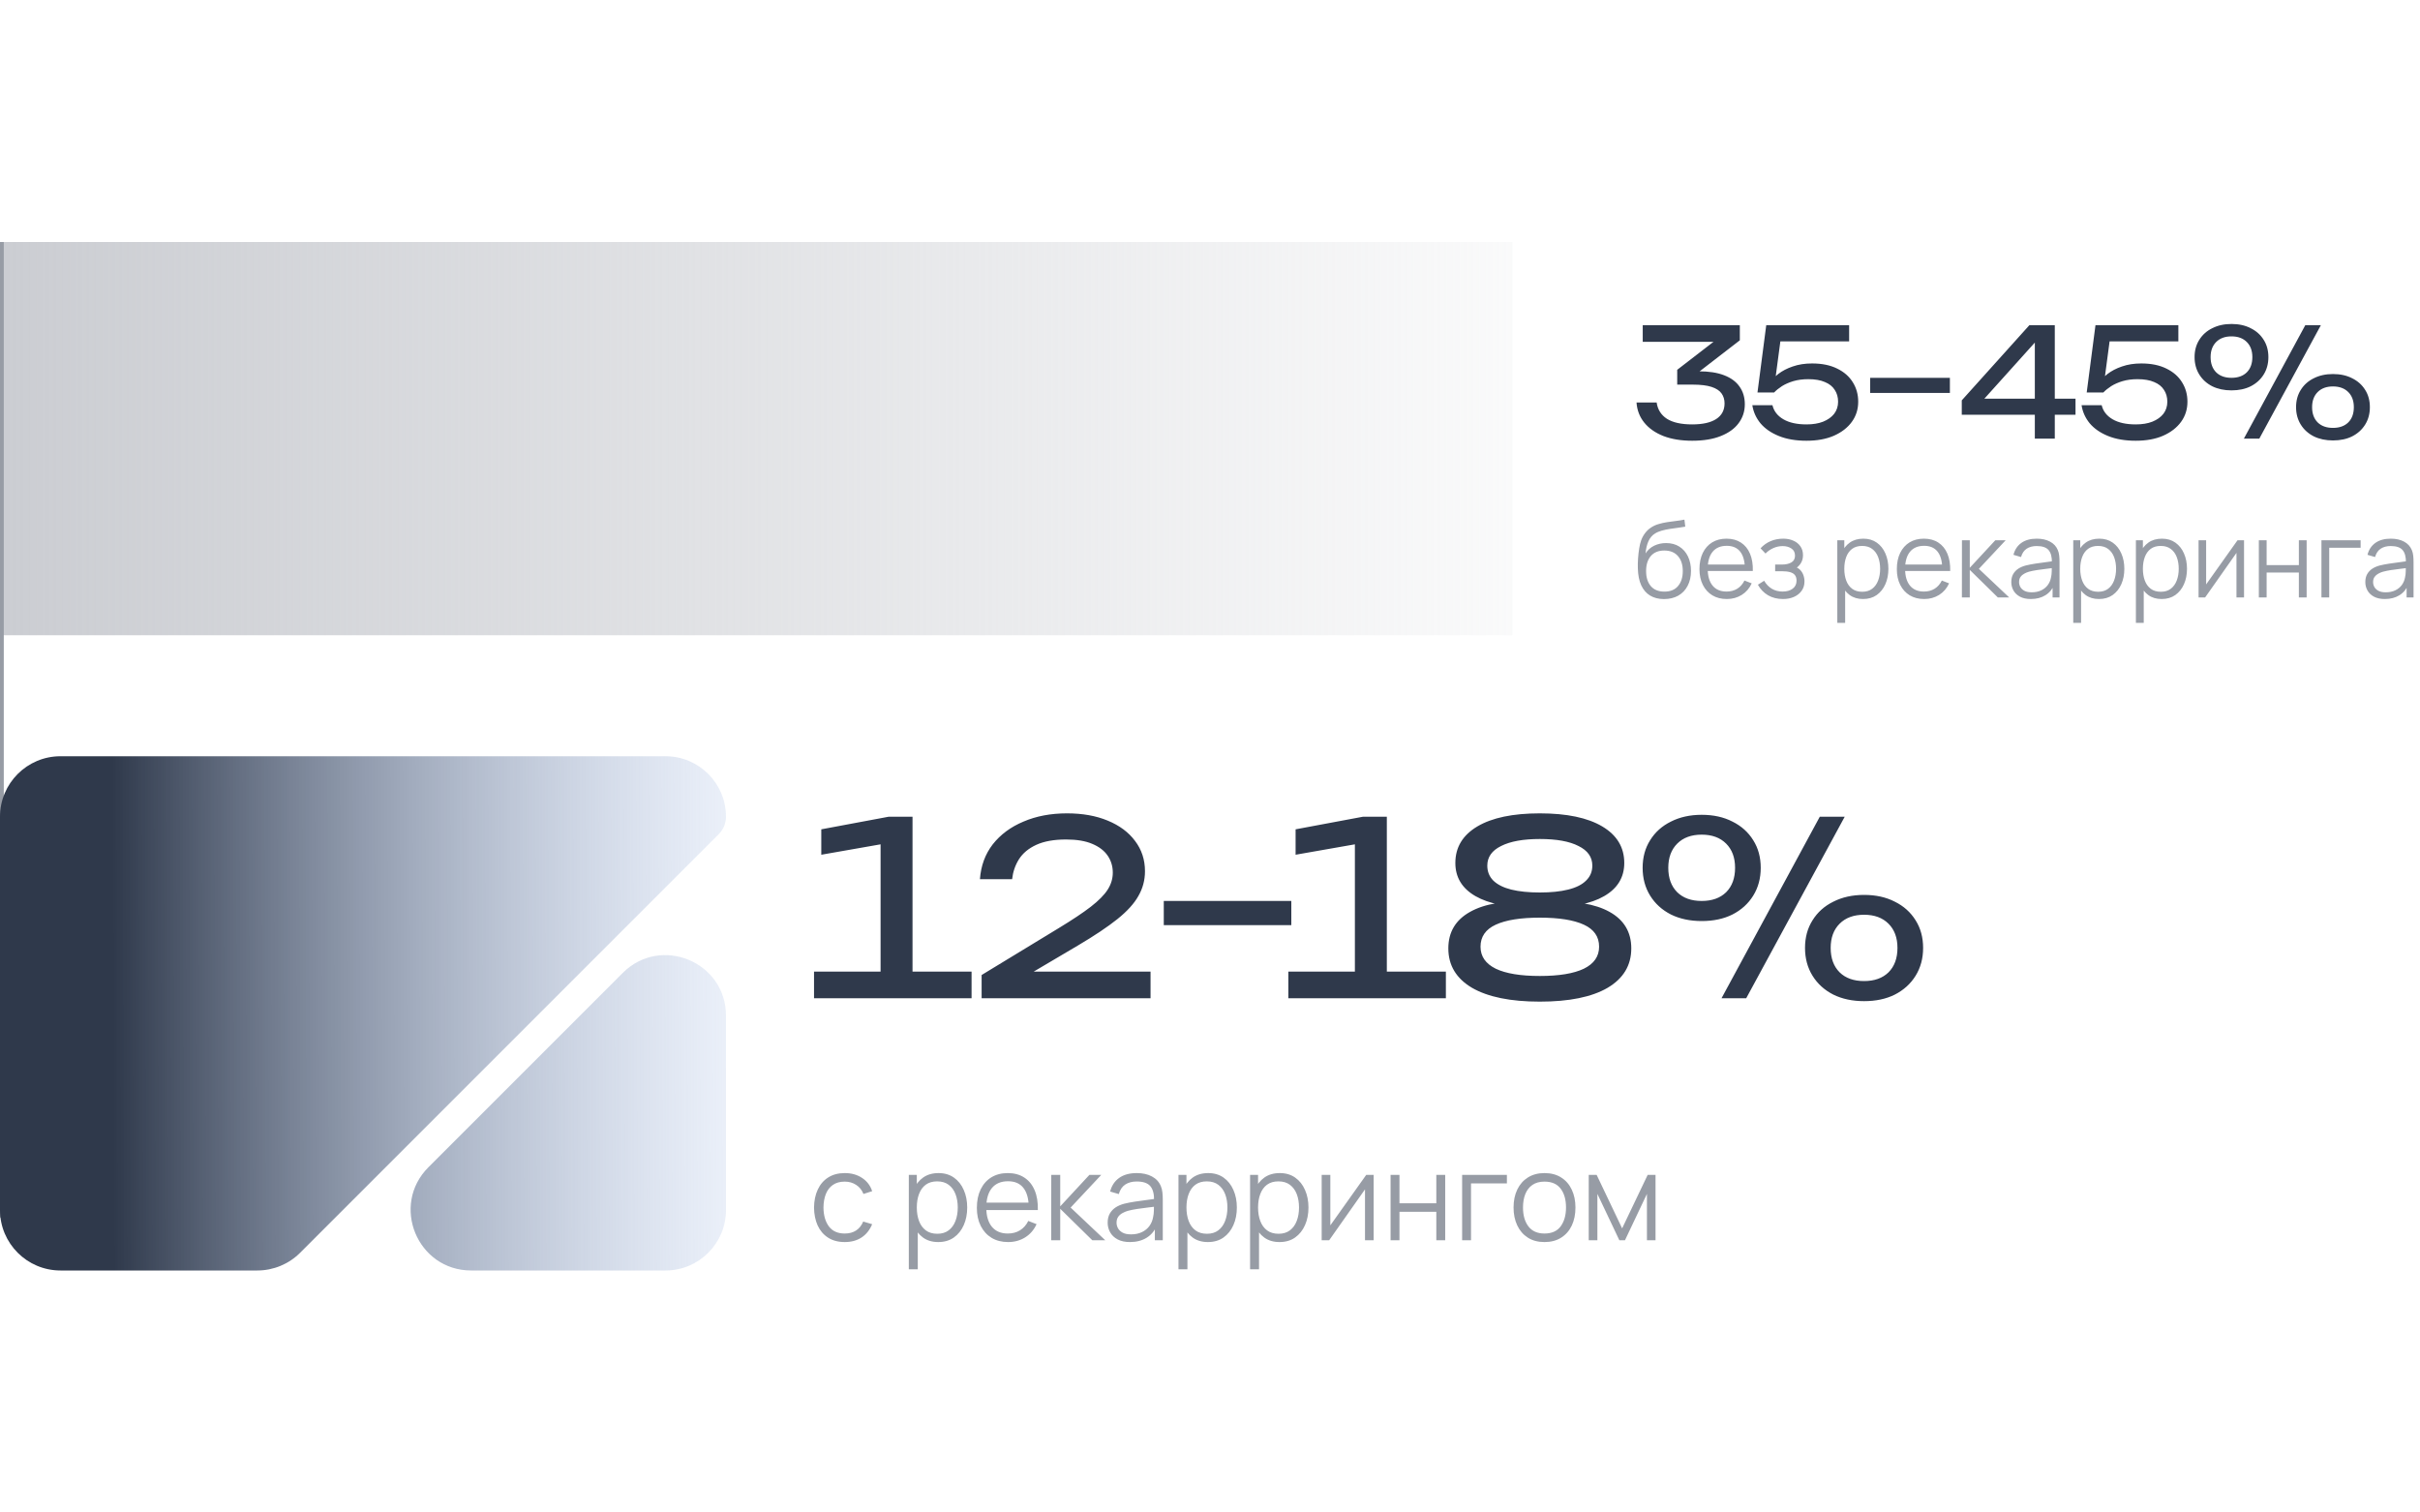
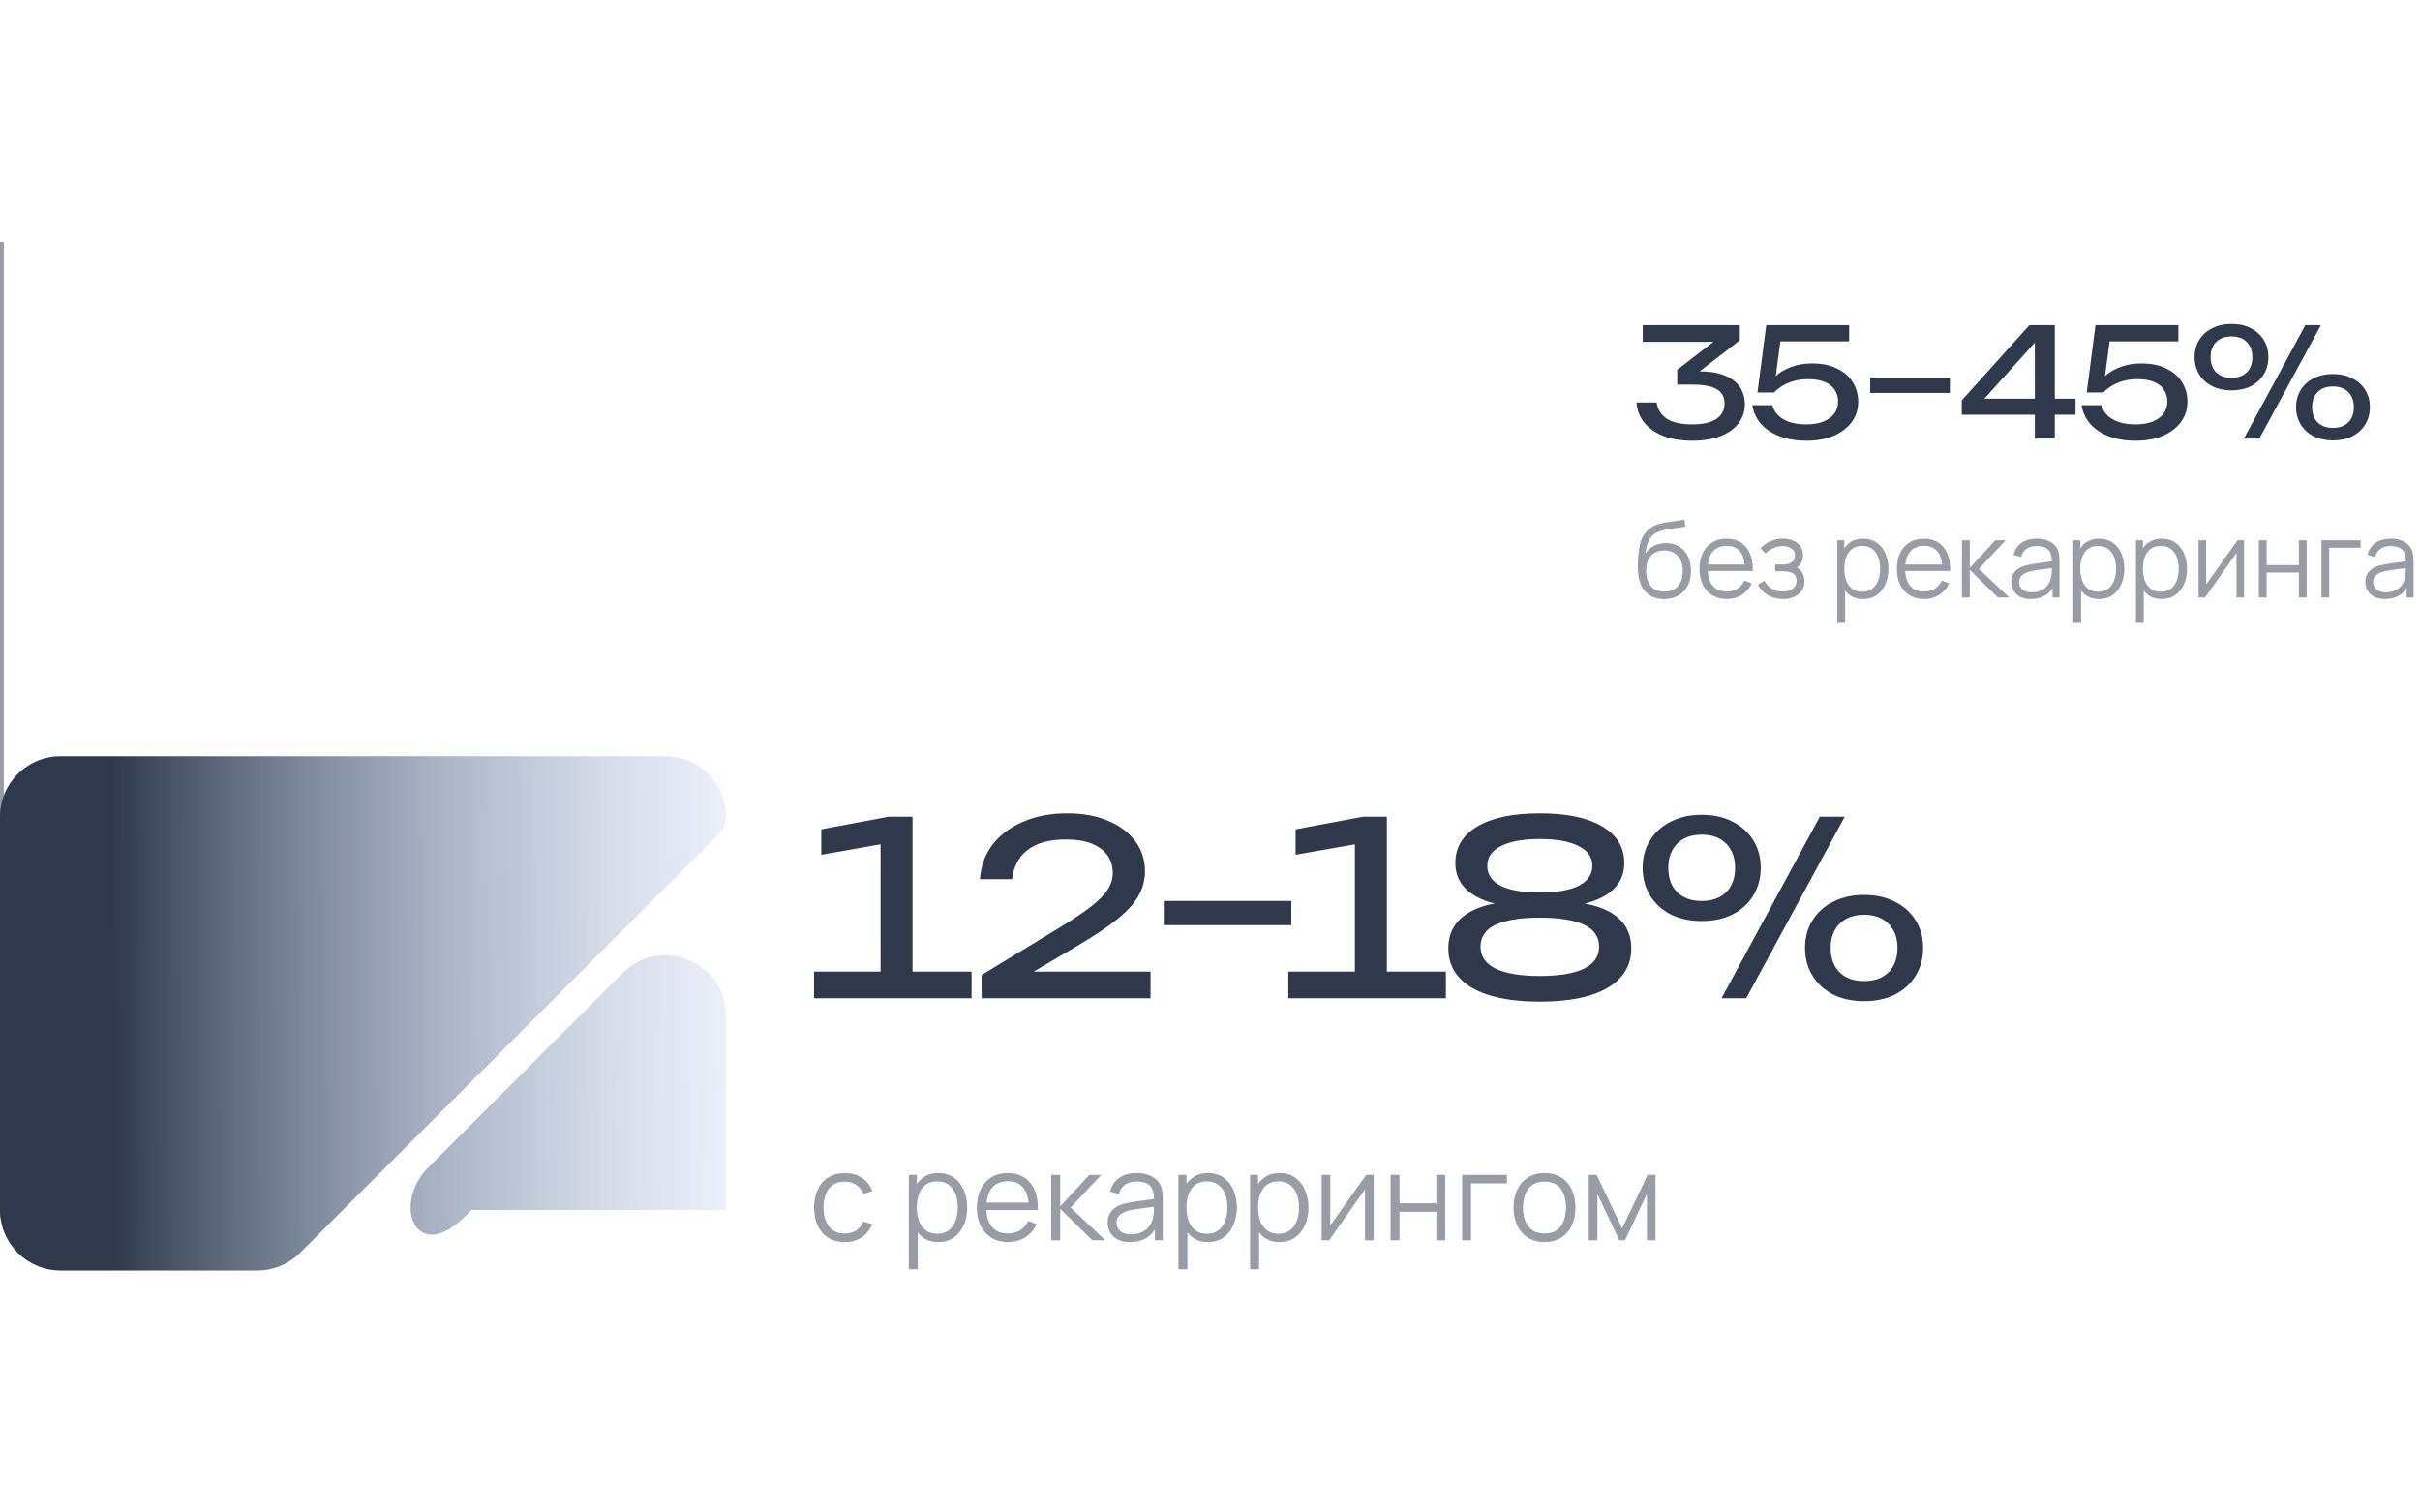
<svg xmlns="http://www.w3.org/2000/svg" width="320" height="200" viewBox="0 0 320 200" fill="none">
  <g clip-path="url(#clip0_1766_5968)">
-     <rect y="32" width="200" height="52" fill="url(#paint0_linear_1766_5968)" />
    <path d="M120.664 108V128.48H128.472V132H107.64V128.48H116.44V111.648L108.6 113.024V109.664L117.496 108H120.664ZM129.578 116.256C129.706 114.485 130.271 112.949 131.274 111.648C132.298 110.347 133.652 109.344 135.338 108.64C137.023 107.915 138.943 107.552 141.098 107.552C143.146 107.552 144.938 107.872 146.474 108.512C148.031 109.152 149.236 110.048 150.09 111.2C150.964 112.352 151.402 113.685 151.402 115.2C151.402 116.373 151.114 117.461 150.538 118.464C149.983 119.467 149.055 120.491 147.753 121.536C146.473 122.56 144.735 123.723 142.538 125.024L134.57 129.728L134.026 128.48H152.138V132H129.802V128.928L140.01 122.72C141.802 121.632 143.21 120.693 144.234 119.904C145.279 119.093 146.026 118.336 146.474 117.632C146.922 116.928 147.146 116.181 147.146 115.392C147.146 114.56 146.922 113.813 146.474 113.152C146.026 112.491 145.343 111.968 144.426 111.584C143.53 111.2 142.378 111.008 140.97 111.008C139.37 111.008 138.058 111.243 137.034 111.712C136.01 112.181 135.242 112.821 134.73 113.632C134.239 114.421 133.94 115.296 133.834 116.256H129.578ZM153.888 119.136H170.752V122.336H153.888V119.136ZM183.383 108V128.48H191.191V132H170.359V128.48H179.159V111.648L171.319 113.024V109.664L180.215 108H183.383ZM203.611 107.552C207.174 107.552 209.926 108.128 211.867 109.28C213.808 110.432 214.779 112.043 214.779 114.112C214.779 116.011 213.894 117.472 212.123 118.496C210.352 119.52 207.878 120 204.699 119.936V119.264C208.198 119.072 210.907 119.509 212.827 120.576C214.747 121.643 215.707 123.253 215.707 125.408C215.707 127.648 214.662 129.387 212.571 130.624C210.48 131.84 207.494 132.448 203.611 132.448C199.75 132.448 196.763 131.84 194.651 130.624C192.56 129.387 191.515 127.648 191.515 125.408C191.515 123.253 192.475 121.643 194.395 120.576C196.336 119.488 199.046 119.051 202.523 119.264V119.936C199.366 120 196.891 119.52 195.099 118.496C193.328 117.472 192.443 116.011 192.443 114.112C192.443 112.043 193.414 110.432 195.355 109.28C197.296 108.128 200.048 107.552 203.611 107.552ZM203.611 129.056C206.15 129.056 208.091 128.736 209.435 128.096C210.779 127.435 211.451 126.464 211.451 125.184C211.451 123.861 210.779 122.891 209.435 122.272C208.091 121.653 206.15 121.344 203.611 121.344C201.072 121.344 199.131 121.653 197.787 122.272C196.443 122.891 195.771 123.861 195.771 125.184C195.771 126.464 196.443 127.435 197.787 128.096C199.131 128.736 201.072 129.056 203.611 129.056ZM203.611 118.016C205.083 118.016 206.331 117.888 207.355 117.632C208.4 117.376 209.19 116.981 209.723 116.448C210.278 115.915 210.555 115.253 210.555 114.464C210.555 113.333 209.947 112.469 208.731 111.872C207.536 111.253 205.83 110.944 203.611 110.944C201.414 110.944 199.707 111.253 198.491 111.872C197.275 112.469 196.667 113.333 196.667 114.464C196.667 115.253 196.934 115.915 197.467 116.448C198.022 116.981 198.811 117.376 199.835 117.632C200.88 117.888 202.139 118.016 203.611 118.016ZM225.016 121.792C223.48 121.792 222.125 121.504 220.952 120.928C219.778 120.331 218.861 119.499 218.2 118.432C217.538 117.365 217.208 116.139 217.208 114.752C217.208 113.365 217.538 112.149 218.2 111.104C218.861 110.037 219.778 109.216 220.952 108.64C222.125 108.043 223.48 107.744 225.016 107.744C226.573 107.744 227.928 108.043 229.08 108.64C230.253 109.216 231.17 110.037 231.832 111.104C232.493 112.149 232.824 113.365 232.824 114.752C232.824 116.139 232.493 117.365 231.832 118.432C231.17 119.499 230.253 120.331 229.08 120.928C227.928 121.504 226.573 121.792 225.016 121.792ZM225.016 119.136C226.381 119.136 227.458 118.752 228.248 117.984C229.037 117.195 229.432 116.117 229.432 114.752C229.432 113.408 229.037 112.341 228.248 111.552C227.458 110.763 226.381 110.368 225.016 110.368C223.65 110.368 222.573 110.763 221.784 111.552C220.994 112.341 220.6 113.408 220.6 114.752C220.6 116.117 220.994 117.195 221.784 117.984C222.573 118.752 223.65 119.136 225.016 119.136ZM246.488 132.384C244.952 132.384 243.597 132.096 242.424 131.52C241.25 130.923 240.333 130.091 239.672 129.024C239.01 127.957 238.68 126.731 238.68 125.344C238.68 123.957 239.01 122.741 239.672 121.696C240.333 120.629 241.25 119.808 242.424 119.232C243.597 118.635 244.952 118.336 246.488 118.336C248.045 118.336 249.4 118.635 250.552 119.232C251.725 119.808 252.642 120.629 253.304 121.696C253.965 122.741 254.296 123.957 254.296 125.344C254.296 126.731 253.965 127.957 253.304 129.024C252.642 130.091 251.725 130.923 250.552 131.52C249.4 132.096 248.045 132.384 246.488 132.384ZM246.488 129.728C247.853 129.728 248.93 129.344 249.72 128.576C250.509 127.787 250.904 126.709 250.904 125.344C250.904 124 250.509 122.933 249.72 122.144C248.93 121.355 247.853 120.96 246.488 120.96C245.122 120.96 244.045 121.355 243.256 122.144C242.466 122.933 242.072 124 242.072 125.344C242.072 126.709 242.466 127.787 243.256 128.576C244.045 129.344 245.122 129.728 246.488 129.728ZM240.632 108H243.928L230.904 132H227.64L240.632 108Z" fill="#2F394B" />
    <path d="M111.704 164.24C110.835 164.24 110.099 164.045 109.496 163.656C108.893 163.267 108.435 162.731 108.12 162.048C107.811 161.36 107.651 160.571 107.64 159.68C107.651 158.773 107.816 157.979 108.136 157.296C108.456 156.608 108.917 156.075 109.52 155.696C110.123 155.312 110.853 155.12 111.712 155.12C112.587 155.12 113.347 155.333 113.992 155.76C114.643 156.187 115.088 156.771 115.328 157.512L114.176 157.88C113.973 157.363 113.651 156.963 113.208 156.68C112.771 156.392 112.269 156.248 111.704 156.248C111.069 156.248 110.544 156.395 110.128 156.688C109.712 156.976 109.403 157.379 109.2 157.896C108.997 158.413 108.893 159.008 108.888 159.68C108.899 160.715 109.139 161.547 109.608 162.176C110.077 162.8 110.776 163.112 111.704 163.112C112.291 163.112 112.789 162.979 113.2 162.712C113.616 162.44 113.931 162.045 114.144 161.528L115.328 161.88C115.008 162.648 114.539 163.235 113.92 163.64C113.301 164.04 112.563 164.24 111.704 164.24ZM124.062 164.24C123.268 164.24 122.596 164.04 122.047 163.64C121.497 163.235 121.081 162.688 120.799 162C120.516 161.307 120.375 160.531 120.375 159.672C120.375 158.797 120.516 158.019 120.799 157.336C121.087 156.648 121.508 156.107 122.063 155.712C122.617 155.317 123.3 155.12 124.111 155.12C124.9 155.12 125.577 155.32 126.143 155.72C126.708 156.12 127.14 156.664 127.439 157.352C127.743 158.04 127.895 158.813 127.895 159.672C127.895 160.536 127.743 161.312 127.439 162C127.135 162.688 126.697 163.235 126.127 163.64C125.556 164.04 124.868 164.24 124.062 164.24ZM120.175 167.84V155.36H121.231V161.864H121.359V167.84H120.175ZM123.943 163.144C124.545 163.144 125.047 162.992 125.447 162.688C125.847 162.384 126.145 161.971 126.343 161.448C126.545 160.92 126.647 160.328 126.647 159.672C126.647 159.021 126.548 158.435 126.351 157.912C126.153 157.389 125.852 156.976 125.447 156.672C125.047 156.368 124.537 156.216 123.919 156.216C123.316 156.216 122.815 156.363 122.415 156.656C122.02 156.949 121.724 157.357 121.527 157.88C121.329 158.397 121.231 158.995 121.231 159.672C121.231 160.339 121.329 160.936 121.527 161.464C121.724 161.987 122.023 162.397 122.423 162.696C122.823 162.995 123.329 163.144 123.943 163.144ZM133.307 164.24C132.465 164.24 131.734 164.053 131.115 163.68C130.502 163.307 130.025 162.781 129.683 162.104C129.342 161.427 129.171 160.632 129.171 159.72C129.171 158.776 129.339 157.96 129.675 157.272C130.011 156.584 130.483 156.053 131.091 155.68C131.705 155.307 132.427 155.12 133.259 155.12C134.113 155.12 134.841 155.317 135.443 155.712C136.046 156.101 136.502 156.661 136.811 157.392C137.121 158.123 137.262 158.995 137.235 160.008H136.035V159.592C136.014 158.472 135.771 157.627 135.307 157.056C134.849 156.485 134.177 156.2 133.291 156.2C132.363 156.2 131.651 156.501 131.155 157.104C130.665 157.707 130.419 158.565 130.419 159.68C130.419 160.768 130.665 161.613 131.155 162.216C131.651 162.813 132.353 163.112 133.259 163.112C133.878 163.112 134.417 162.971 134.875 162.688C135.339 162.4 135.705 161.987 135.971 161.448L137.067 161.872C136.726 162.624 136.222 163.208 135.555 163.624C134.894 164.035 134.145 164.24 133.307 164.24ZM130.003 160.008V159.024H136.603V160.008H130.003ZM139.003 164L139.011 155.36H140.195V159.52L144.051 155.36H145.619L141.571 159.68L146.147 164H144.435L140.195 159.84V164H139.003ZM149.42 164.24C148.769 164.24 148.223 164.123 147.78 163.888C147.343 163.653 147.015 163.341 146.796 162.952C146.577 162.563 146.468 162.139 146.468 161.68C146.468 161.211 146.561 160.811 146.748 160.48C146.94 160.144 147.199 159.869 147.524 159.656C147.855 159.443 148.236 159.28 148.668 159.168C149.105 159.061 149.588 158.968 150.116 158.888C150.649 158.803 151.169 158.731 151.676 158.672C152.188 158.608 152.636 158.547 153.02 158.488L152.604 158.744C152.62 157.891 152.455 157.259 152.108 156.848C151.761 156.437 151.159 156.232 150.3 156.232C149.708 156.232 149.207 156.365 148.796 156.632C148.391 156.899 148.105 157.32 147.94 157.896L146.796 157.56C146.993 156.787 147.391 156.187 147.988 155.76C148.585 155.333 149.361 155.12 150.316 155.12C151.105 155.12 151.775 155.269 152.324 155.568C152.879 155.861 153.271 156.288 153.5 156.848C153.607 157.099 153.676 157.379 153.708 157.688C153.74 157.997 153.756 158.312 153.756 158.632V164H152.708V161.832L153.012 161.96C152.719 162.701 152.263 163.267 151.644 163.656C151.025 164.045 150.284 164.24 149.42 164.24ZM149.556 163.224C150.105 163.224 150.585 163.125 150.996 162.928C151.407 162.731 151.737 162.461 151.988 162.12C152.239 161.773 152.401 161.384 152.476 160.952C152.54 160.675 152.575 160.371 152.58 160.04C152.585 159.704 152.588 159.453 152.588 159.288L153.036 159.52C152.636 159.573 152.201 159.627 151.732 159.68C151.268 159.733 150.809 159.795 150.356 159.864C149.908 159.933 149.503 160.016 149.14 160.112C148.895 160.181 148.657 160.28 148.428 160.408C148.199 160.531 148.009 160.696 147.86 160.904C147.716 161.112 147.644 161.371 147.644 161.68C147.644 161.931 147.705 162.173 147.828 162.408C147.956 162.643 148.159 162.837 148.436 162.992C148.719 163.147 149.092 163.224 149.556 163.224ZM159.719 164.24C158.924 164.24 158.252 164.04 157.703 163.64C157.153 163.235 156.737 162.688 156.455 162C156.172 161.307 156.031 160.531 156.031 159.672C156.031 158.797 156.172 158.019 156.455 157.336C156.743 156.648 157.164 156.107 157.719 155.712C158.273 155.317 158.956 155.12 159.767 155.12C160.556 155.12 161.233 155.32 161.799 155.72C162.364 156.12 162.796 156.664 163.095 157.352C163.399 158.04 163.551 158.813 163.551 159.672C163.551 160.536 163.399 161.312 163.095 162C162.791 162.688 162.353 163.235 161.783 163.64C161.212 164.04 160.524 164.24 159.719 164.24ZM155.831 167.84V155.36H156.887V161.864H157.015V167.84H155.831ZM159.599 163.144C160.201 163.144 160.703 162.992 161.103 162.688C161.503 162.384 161.801 161.971 161.999 161.448C162.201 160.92 162.303 160.328 162.303 159.672C162.303 159.021 162.204 158.435 162.007 157.912C161.809 157.389 161.508 156.976 161.103 156.672C160.703 156.368 160.193 156.216 159.575 156.216C158.972 156.216 158.471 156.363 158.071 156.656C157.676 156.949 157.38 157.357 157.183 157.88C156.985 158.397 156.887 158.995 156.887 159.672C156.887 160.339 156.985 160.936 157.183 161.464C157.38 161.987 157.679 162.397 158.079 162.696C158.479 162.995 158.985 163.144 159.599 163.144ZM169.188 164.24C168.393 164.24 167.721 164.04 167.172 163.64C166.622 163.235 166.206 162.688 165.924 162C165.641 161.307 165.5 160.531 165.5 159.672C165.5 158.797 165.641 158.019 165.924 157.336C166.212 156.648 166.633 156.107 167.188 155.712C167.742 155.317 168.425 155.12 169.236 155.12C170.025 155.12 170.702 155.32 171.268 155.72C171.833 156.12 172.265 156.664 172.564 157.352C172.868 158.04 173.02 158.813 173.02 159.672C173.02 160.536 172.868 161.312 172.564 162C172.26 162.688 171.822 163.235 171.252 163.64C170.681 164.04 169.993 164.24 169.188 164.24ZM165.3 167.84V155.36H166.356V161.864H166.484V167.84H165.3ZM169.068 163.144C169.67 163.144 170.172 162.992 170.572 162.688C170.972 162.384 171.27 161.971 171.468 161.448C171.67 160.92 171.772 160.328 171.772 159.672C171.772 159.021 171.673 158.435 171.476 157.912C171.278 157.389 170.977 156.976 170.572 156.672C170.172 156.368 169.662 156.216 169.044 156.216C168.441 156.216 167.94 156.363 167.54 156.656C167.145 156.949 166.849 157.357 166.652 157.88C166.454 158.397 166.356 158.995 166.356 159.672C166.356 160.339 166.454 160.936 166.652 161.464C166.849 161.987 167.148 162.397 167.548 162.696C167.948 162.995 168.454 163.144 169.068 163.144ZM181.64 155.36V164H180.496V157.272L175.76 164H174.768V155.36H175.912V162.032L180.656 155.36H181.64ZM183.878 164V155.36H185.054V159.112H189.926V155.36H191.102V164H189.926V160.24H185.054V164H183.878ZM193.339 164V155.36H199.259V156.488H194.515V164H193.339ZM204.228 164.24C203.369 164.24 202.636 164.045 202.028 163.656C201.42 163.267 200.953 162.728 200.628 162.04C200.303 161.352 200.14 160.563 200.14 159.672C200.14 158.765 200.305 157.971 200.636 157.288C200.967 156.605 201.436 156.075 202.044 155.696C202.657 155.312 203.385 155.12 204.228 155.12C205.092 155.12 205.828 155.315 206.436 155.704C207.049 156.088 207.516 156.624 207.836 157.312C208.161 157.995 208.324 158.781 208.324 159.672C208.324 160.579 208.161 161.376 207.836 162.064C207.511 162.747 207.041 163.28 206.428 163.664C205.815 164.048 205.081 164.24 204.228 164.24ZM204.228 163.112C205.188 163.112 205.903 162.795 206.372 162.16C206.841 161.52 207.076 160.691 207.076 159.672C207.076 158.627 206.839 157.795 206.364 157.176C205.895 156.557 205.183 156.248 204.228 156.248C203.583 156.248 203.049 156.395 202.628 156.688C202.212 156.976 201.9 157.379 201.692 157.896C201.489 158.408 201.388 159 201.388 159.672C201.388 160.712 201.628 161.547 202.108 162.176C202.588 162.8 203.295 163.112 204.228 163.112ZM210.081 164V155.36H211.129L214.497 162.432L217.873 155.36H218.913V164H217.777V157.872L214.873 164H214.129L211.225 157.872V164H210.081Z" fill="#979CA5" />
    <path d="M217.22 43H230.06V45L223.58 50L223.18 49.1H224.62C225.967 49.1 227.087 49.273 227.98 49.62C228.887 49.967 229.567 50.467 230.02 51.12C230.487 51.773 230.72 52.553 230.72 53.46C230.72 54.393 230.447 55.227 229.9 55.96C229.367 56.68 228.58 57.247 227.54 57.66C226.513 58.073 225.253 58.28 223.76 58.28C222.307 58.28 221.04 58.073 219.96 57.66C218.88 57.233 218.033 56.64 217.42 55.88C216.807 55.12 216.467 54.233 216.4 53.22H219.06C219.193 54.153 219.647 54.873 220.42 55.38C221.207 55.873 222.32 56.12 223.76 56.12C225.133 56.12 226.187 55.887 226.92 55.42C227.667 54.94 228.04 54.247 228.04 53.34C228.04 52.833 227.907 52.393 227.64 52.02C227.373 51.647 226.933 51.36 226.32 51.16C225.707 50.96 224.88 50.86 223.84 50.86H221.78V48.9L228.42 43.78L229.02 45.2H217.22V43ZM233.553 43H244.513V45.14H234.413L235.513 44.44L234.673 50.76L233.893 50.78C234.199 50.313 234.613 49.873 235.133 49.46C235.666 49.047 236.306 48.713 237.053 48.46C237.813 48.193 238.666 48.06 239.613 48.06C240.919 48.06 242.026 48.287 242.933 48.74C243.839 49.18 244.526 49.78 244.993 50.54C245.473 51.3 245.713 52.16 245.713 53.12C245.713 54.12 245.433 55.007 244.873 55.78C244.313 56.553 243.519 57.167 242.493 57.62C241.479 58.06 240.273 58.28 238.873 58.28C237.473 58.28 236.259 58.073 235.233 57.66C234.206 57.247 233.393 56.687 232.793 55.98C232.206 55.26 231.846 54.46 231.713 53.58H234.373C234.559 54.367 235.039 54.987 235.813 55.44C236.586 55.893 237.606 56.12 238.873 56.12C239.726 56.12 240.459 56 241.073 55.76C241.699 55.507 242.186 55.16 242.533 54.72C242.879 54.267 243.053 53.733 243.053 53.12C243.053 52.52 242.906 52 242.612 51.56C242.333 51.107 241.899 50.76 241.312 50.52C240.739 50.267 240.006 50.14 239.113 50.14C238.379 50.14 237.719 50.227 237.133 50.4C236.559 50.573 236.059 50.793 235.633 51.06C235.219 51.327 234.873 51.607 234.593 51.9H232.393L233.553 43ZM247.297 49.96H257.837V51.96H247.297V49.96ZM271.708 43V58H269.068V44.1H270.148L261.548 53.66L261.488 52.72H274.448V54.84H259.408V52.94L268.348 43H271.708ZM277.088 43H288.048V45.14H277.948L279.048 44.44L278.208 50.76L277.428 50.78C277.734 50.313 278.148 49.873 278.668 49.46C279.201 49.047 279.841 48.713 280.588 48.46C281.348 48.193 282.201 48.06 283.148 48.06C284.454 48.06 285.561 48.287 286.468 48.74C287.374 49.18 288.061 49.78 288.528 50.54C289.008 51.3 289.248 52.16 289.248 53.12C289.248 54.12 288.968 55.007 288.408 55.78C287.848 56.553 287.054 57.167 286.028 57.62C285.014 58.06 283.808 58.28 282.408 58.28C281.008 58.28 279.794 58.073 278.768 57.66C277.741 57.247 276.928 56.687 276.328 55.98C275.741 55.26 275.381 54.46 275.248 53.58H277.908C278.094 54.367 278.574 54.987 279.348 55.44C280.121 55.893 281.141 56.12 282.408 56.12C283.261 56.12 283.994 56 284.608 55.76C285.234 55.507 285.721 55.16 286.068 54.72C286.414 54.267 286.588 53.733 286.588 53.12C286.588 52.52 286.441 52 286.148 51.56C285.868 51.107 285.434 50.76 284.848 50.52C284.274 50.267 283.541 50.14 282.648 50.14C281.914 50.14 281.254 50.227 280.668 50.4C280.094 50.573 279.594 50.793 279.168 51.06C278.754 51.327 278.408 51.607 278.128 51.9H275.928L277.088 43ZM295.072 51.62C294.112 51.62 293.266 51.44 292.532 51.08C291.799 50.707 291.226 50.187 290.812 49.52C290.399 48.853 290.192 48.087 290.192 47.22C290.192 46.353 290.399 45.593 290.812 44.94C291.226 44.273 291.799 43.76 292.532 43.4C293.266 43.027 294.112 42.84 295.072 42.84C296.046 42.84 296.892 43.027 297.612 43.4C298.346 43.76 298.919 44.273 299.332 44.94C299.746 45.593 299.952 46.353 299.952 47.22C299.952 48.087 299.746 48.853 299.332 49.52C298.919 50.187 298.346 50.707 297.612 51.08C296.892 51.44 296.046 51.62 295.072 51.62ZM295.072 49.96C295.926 49.96 296.599 49.72 297.092 49.24C297.586 48.747 297.832 48.073 297.832 47.22C297.832 46.38 297.586 45.713 297.092 45.22C296.599 44.727 295.926 44.48 295.072 44.48C294.219 44.48 293.546 44.727 293.052 45.22C292.559 45.713 292.312 46.38 292.312 47.22C292.312 48.073 292.559 48.747 293.052 49.24C293.546 49.72 294.219 49.96 295.072 49.96ZM308.492 58.24C307.532 58.24 306.686 58.06 305.952 57.7C305.219 57.327 304.646 56.807 304.232 56.14C303.819 55.473 303.612 54.707 303.612 53.84C303.612 52.973 303.819 52.213 304.232 51.56C304.646 50.893 305.219 50.38 305.952 50.02C306.686 49.647 307.532 49.46 308.492 49.46C309.466 49.46 310.312 49.647 311.032 50.02C311.766 50.38 312.339 50.893 312.752 51.56C313.166 52.213 313.372 52.973 313.372 53.84C313.372 54.707 313.166 55.473 312.752 56.14C312.339 56.807 311.766 57.327 311.032 57.7C310.312 58.06 309.466 58.24 308.492 58.24ZM308.492 56.58C309.346 56.58 310.019 56.34 310.512 55.86C311.006 55.367 311.252 54.693 311.252 53.84C311.252 53 311.006 52.333 310.512 51.84C310.019 51.347 309.346 51.1 308.492 51.1C307.639 51.1 306.966 51.347 306.472 51.84C305.979 52.333 305.732 53 305.732 53.84C305.732 54.693 305.979 55.367 306.472 55.86C306.966 56.34 307.639 56.58 308.492 56.58ZM304.832 43H306.892L298.752 58H296.712L304.832 43Z" fill="#2F394B" />
    <path d="M220.011 79.217C219.306 79.212 218.702 79.058 218.198 78.755C217.694 78.452 217.302 77.999 217.022 77.397C216.747 76.795 216.597 76.044 216.574 75.143C216.56 74.746 216.569 74.315 216.602 73.848C216.635 73.377 216.686 72.929 216.756 72.504C216.826 72.079 216.91 71.734 217.008 71.468C217.129 71.123 217.302 70.801 217.526 70.502C217.755 70.199 218.018 69.951 218.317 69.76C218.606 69.564 218.933 69.412 219.297 69.305C219.666 69.193 220.048 69.107 220.445 69.046C220.846 68.985 221.243 68.932 221.635 68.885C222.032 68.838 222.398 68.78 222.734 68.71L222.846 69.641C222.589 69.692 222.286 69.739 221.936 69.781C221.586 69.823 221.22 69.874 220.837 69.935C220.454 69.991 220.088 70.068 219.738 70.166C219.388 70.264 219.089 70.392 218.842 70.551C218.464 70.78 218.172 71.125 217.967 71.587C217.766 72.049 217.643 72.579 217.596 73.176C217.885 72.723 218.268 72.383 218.744 72.154C219.225 71.925 219.745 71.811 220.305 71.811C220.986 71.811 221.572 71.967 222.062 72.28C222.557 72.593 222.937 73.027 223.203 73.582C223.469 74.137 223.602 74.774 223.602 75.493C223.602 76.244 223.455 76.9 223.161 77.46C222.872 78.02 222.459 78.454 221.922 78.762C221.385 79.065 220.748 79.217 220.011 79.217ZM220.088 78.23C220.881 78.23 221.483 77.983 221.894 77.488C222.309 76.993 222.517 76.335 222.517 75.514C222.517 74.674 222.302 74.011 221.873 73.526C221.448 73.041 220.849 72.798 220.074 72.798C219.299 72.798 218.704 73.041 218.289 73.526C217.874 74.011 217.666 74.674 217.666 75.514C217.666 76.354 217.874 77.017 218.289 77.502C218.704 77.987 219.304 78.23 220.088 78.23ZM228.341 79.21C227.604 79.21 226.964 79.047 226.423 78.72C225.886 78.393 225.469 77.934 225.17 77.341C224.871 76.748 224.722 76.053 224.722 75.255C224.722 74.429 224.869 73.715 225.163 73.113C225.457 72.511 225.87 72.047 226.402 71.72C226.939 71.393 227.571 71.23 228.299 71.23C229.046 71.23 229.683 71.403 230.21 71.748C230.737 72.089 231.136 72.579 231.407 73.218C231.678 73.857 231.801 74.62 231.778 75.507H230.728V75.143C230.709 74.163 230.497 73.423 230.091 72.924C229.69 72.425 229.102 72.175 228.327 72.175C227.515 72.175 226.892 72.439 226.458 72.966C226.029 73.493 225.814 74.245 225.814 75.22C225.814 76.172 226.029 76.912 226.458 77.439C226.892 77.962 227.506 78.223 228.299 78.223C228.84 78.223 229.312 78.099 229.713 77.852C230.119 77.6 230.439 77.238 230.672 76.767L231.631 77.138C231.332 77.796 230.891 78.307 230.308 78.671C229.729 79.03 229.074 79.21 228.341 79.21ZM225.45 75.507V74.646H231.225V75.507H225.45ZM235.781 79.21C235.02 79.21 234.355 79.044 233.786 78.713C233.221 78.377 232.776 77.913 232.449 77.32L233.275 76.795C233.55 77.262 233.893 77.616 234.304 77.859C234.715 78.102 235.186 78.223 235.718 78.223C236.273 78.223 236.719 78.095 237.055 77.838C237.391 77.581 237.559 77.229 237.559 76.781C237.559 76.473 237.487 76.228 237.342 76.046C237.202 75.864 236.987 75.733 236.698 75.654C236.413 75.575 236.056 75.535 235.627 75.535H234.731V74.653H235.613C236.136 74.653 236.556 74.56 236.873 74.373C237.195 74.182 237.356 73.883 237.356 73.477C237.356 73.048 237.195 72.73 236.873 72.525C236.556 72.315 236.175 72.21 235.732 72.21C235.284 72.21 234.859 72.303 234.458 72.49C234.061 72.672 233.728 72.908 233.457 73.197L232.799 72.504C233.177 72.089 233.618 71.774 234.122 71.559C234.631 71.34 235.193 71.23 235.809 71.23C236.294 71.23 236.733 71.316 237.125 71.489C237.522 71.657 237.834 71.904 238.063 72.231C238.296 72.558 238.413 72.95 238.413 73.407C238.413 73.836 238.308 74.207 238.098 74.52C237.893 74.833 237.601 75.092 237.223 75.297L237.167 74.912C237.494 74.973 237.764 75.103 237.979 75.304C238.194 75.505 238.352 75.745 238.455 76.025C238.558 76.305 238.609 76.59 238.609 76.879C238.609 77.36 238.483 77.775 238.231 78.125C237.984 78.47 237.645 78.739 237.216 78.93C236.791 79.117 236.313 79.21 235.781 79.21ZM246.352 79.21C245.656 79.21 245.068 79.035 244.588 78.685C244.107 78.33 243.743 77.852 243.496 77.25C243.248 76.643 243.125 75.964 243.125 75.213C243.125 74.448 243.248 73.766 243.496 73.169C243.748 72.567 244.116 72.093 244.602 71.748C245.087 71.403 245.684 71.23 246.394 71.23C247.084 71.23 247.677 71.405 248.172 71.755C248.666 72.105 249.044 72.581 249.306 73.183C249.572 73.785 249.705 74.462 249.705 75.213C249.705 75.969 249.572 76.648 249.306 77.25C249.04 77.852 248.657 78.33 248.158 78.685C247.658 79.035 247.056 79.21 246.352 79.21ZM242.95 82.36V71.44H243.874V77.131H243.986V82.36H242.95ZM246.247 78.251C246.774 78.251 247.213 78.118 247.563 77.852C247.913 77.586 248.174 77.224 248.347 76.767C248.524 76.305 248.613 75.787 248.613 75.213C248.613 74.644 248.526 74.13 248.354 73.673C248.181 73.216 247.917 72.854 247.563 72.588C247.213 72.322 246.767 72.189 246.226 72.189C245.698 72.189 245.26 72.317 244.91 72.574C244.564 72.831 244.305 73.188 244.133 73.645C243.96 74.098 243.874 74.62 243.874 75.213C243.874 75.796 243.96 76.319 244.133 76.781C244.305 77.238 244.567 77.598 244.917 77.859C245.267 78.12 245.71 78.251 246.247 78.251ZM254.441 79.21C253.703 79.21 253.064 79.047 252.523 78.72C251.986 78.393 251.568 77.934 251.27 77.341C250.971 76.748 250.822 76.053 250.822 75.255C250.822 74.429 250.969 73.715 251.263 73.113C251.557 72.511 251.97 72.047 252.502 71.72C253.038 71.393 253.671 71.23 254.399 71.23C255.145 71.23 255.782 71.403 256.31 71.748C256.837 72.089 257.236 72.579 257.507 73.218C257.777 73.857 257.901 74.62 257.878 75.507H256.828V75.143C256.809 74.163 256.597 73.423 256.191 72.924C255.789 72.425 255.201 72.175 254.427 72.175C253.615 72.175 252.992 72.439 252.558 72.966C252.128 73.493 251.914 74.245 251.914 75.22C251.914 76.172 252.128 76.912 252.558 77.439C252.992 77.962 253.605 78.223 254.399 78.223C254.94 78.223 255.411 78.099 255.813 77.852C256.219 77.6 256.538 77.238 256.772 76.767L257.731 77.138C257.432 77.796 256.991 78.307 256.408 78.671C255.829 79.03 255.173 79.21 254.441 79.21ZM251.55 75.507V74.646H257.325V75.507H251.55ZM259.424 79L259.431 71.44H260.467V75.08L263.841 71.44H265.213L261.671 75.22L265.675 79H264.177L260.467 75.36V79H259.424ZM268.539 79.21C267.97 79.21 267.492 79.107 267.104 78.902C266.722 78.697 266.435 78.424 266.243 78.083C266.052 77.742 265.956 77.371 265.956 76.97C265.956 76.559 266.038 76.209 266.201 75.92C266.369 75.626 266.596 75.386 266.88 75.199C267.17 75.012 267.503 74.87 267.881 74.772C268.264 74.679 268.686 74.597 269.148 74.527C269.615 74.452 270.07 74.389 270.513 74.338C270.961 74.282 271.353 74.228 271.689 74.177L271.325 74.401C271.339 73.654 271.195 73.101 270.891 72.742C270.588 72.383 270.061 72.203 269.309 72.203C268.791 72.203 268.353 72.32 267.993 72.553C267.639 72.786 267.389 73.155 267.244 73.659L266.243 73.365C266.416 72.688 266.764 72.163 267.286 71.79C267.809 71.417 268.488 71.23 269.323 71.23C270.014 71.23 270.6 71.361 271.08 71.622C271.566 71.879 271.909 72.252 272.109 72.742C272.203 72.961 272.263 73.206 272.291 73.477C272.319 73.748 272.333 74.023 272.333 74.303V79H271.416V77.103L271.682 77.215C271.426 77.864 271.027 78.358 270.485 78.699C269.944 79.04 269.295 79.21 268.539 79.21ZM268.658 78.321C269.139 78.321 269.559 78.235 269.918 78.062C270.278 77.889 270.567 77.654 270.786 77.355C271.006 77.052 271.148 76.711 271.213 76.333C271.269 76.09 271.3 75.824 271.304 75.535C271.309 75.241 271.311 75.022 271.311 74.877L271.703 75.08C271.353 75.127 270.973 75.173 270.562 75.22C270.156 75.267 269.755 75.32 269.358 75.381C268.966 75.442 268.612 75.514 268.294 75.598C268.08 75.659 267.872 75.745 267.671 75.857C267.471 75.964 267.305 76.109 267.174 76.291C267.048 76.473 266.985 76.699 266.985 76.97C266.985 77.189 267.039 77.402 267.146 77.607C267.258 77.812 267.436 77.983 267.678 78.118C267.926 78.253 268.252 78.321 268.658 78.321ZM277.551 79.21C276.855 79.21 276.267 79.035 275.787 78.685C275.306 78.33 274.942 77.852 274.695 77.25C274.447 76.643 274.324 75.964 274.324 75.213C274.324 74.448 274.447 73.766 274.695 73.169C274.947 72.567 275.315 72.093 275.801 71.748C276.286 71.403 276.883 71.23 277.593 71.23C278.283 71.23 278.876 71.405 279.371 71.755C279.865 72.105 280.243 72.581 280.505 73.183C280.771 73.785 280.904 74.462 280.904 75.213C280.904 75.969 280.771 76.648 280.505 77.25C280.239 77.852 279.856 78.33 279.357 78.685C278.857 79.035 278.255 79.21 277.551 79.21ZM274.149 82.36V71.44H275.073V77.131H275.185V82.36H274.149ZM277.446 78.251C277.973 78.251 278.412 78.118 278.762 77.852C279.112 77.586 279.373 77.224 279.546 76.767C279.723 76.305 279.812 75.787 279.812 75.213C279.812 74.644 279.725 74.13 279.553 73.673C279.38 73.216 279.116 72.854 278.762 72.588C278.412 72.322 277.966 72.189 277.425 72.189C276.897 72.189 276.459 72.317 276.109 72.574C275.763 72.831 275.504 73.188 275.332 73.645C275.159 74.098 275.073 74.62 275.073 75.213C275.073 75.796 275.159 76.319 275.332 76.781C275.504 77.238 275.766 77.598 276.116 77.859C276.466 78.12 276.909 78.251 277.446 78.251ZM285.836 79.21C285.141 79.21 284.553 79.035 284.072 78.685C283.591 78.33 283.227 77.852 282.98 77.25C282.733 76.643 282.609 75.964 282.609 75.213C282.609 74.448 282.733 73.766 282.98 73.169C283.232 72.567 283.601 72.093 284.086 71.748C284.571 71.403 285.169 71.23 285.878 71.23C286.569 71.23 287.161 71.405 287.656 71.755C288.151 72.105 288.529 72.581 288.79 73.183C289.056 73.785 289.189 74.462 289.189 75.213C289.189 75.969 289.056 76.648 288.79 77.25C288.524 77.852 288.141 78.33 287.642 78.685C287.143 79.035 286.541 79.21 285.836 79.21ZM282.434 82.36V71.44H283.358V77.131H283.47V82.36H282.434ZM285.731 78.251C286.258 78.251 286.697 78.118 287.047 77.852C287.397 77.586 287.658 77.224 287.831 76.767C288.008 76.305 288.097 75.787 288.097 75.213C288.097 74.644 288.011 74.13 287.838 73.673C287.665 73.216 287.402 72.854 287.047 72.588C286.697 72.322 286.251 72.189 285.71 72.189C285.183 72.189 284.744 72.317 284.394 72.574C284.049 72.831 283.79 73.188 283.617 73.645C283.444 74.098 283.358 74.62 283.358 75.213C283.358 75.796 283.444 76.319 283.617 76.781C283.79 77.238 284.051 77.598 284.401 77.859C284.751 78.12 285.194 78.251 285.731 78.251ZM296.732 71.44V79H295.731V73.113L291.587 79H290.719V71.44H291.72V77.278L295.871 71.44H296.732ZM298.69 79V71.44H299.719V74.723H303.982V71.44H305.011V79H303.982V75.71H299.719V79H298.69ZM306.968 79V71.44H312.148V72.427H307.997V79H306.968ZM315.352 79.21C314.783 79.21 314.304 79.107 313.917 78.902C313.534 78.697 313.247 78.424 313.056 78.083C312.865 77.742 312.769 77.371 312.769 76.97C312.769 76.559 312.851 76.209 313.014 75.92C313.182 75.626 313.408 75.386 313.693 75.199C313.982 75.012 314.316 74.87 314.694 74.772C315.077 74.679 315.499 74.597 315.961 74.527C316.428 74.452 316.883 74.389 317.326 74.338C317.774 74.282 318.166 74.228 318.502 74.177L318.138 74.401C318.152 73.654 318.007 73.101 317.704 72.742C317.401 72.383 316.873 72.203 316.122 72.203C315.604 72.203 315.165 72.32 314.806 72.553C314.451 72.786 314.202 73.155 314.057 73.659L313.056 73.365C313.229 72.688 313.576 72.163 314.099 71.79C314.622 71.417 315.301 71.23 316.136 71.23C316.827 71.23 317.412 71.361 317.893 71.622C318.378 71.879 318.721 72.252 318.922 72.742C319.015 72.961 319.076 73.206 319.104 73.477C319.132 73.748 319.146 74.023 319.146 74.303V79H318.229V77.103L318.495 77.215C318.238 77.864 317.839 78.358 317.298 78.699C316.757 79.04 316.108 79.21 315.352 79.21ZM315.471 78.321C315.952 78.321 316.372 78.235 316.731 78.062C317.09 77.889 317.38 77.654 317.599 77.355C317.818 77.052 317.961 76.711 318.026 76.333C318.082 76.09 318.112 75.824 318.117 75.535C318.122 75.241 318.124 75.022 318.124 74.877L318.516 75.08C318.166 75.127 317.786 75.173 317.375 75.22C316.969 75.267 316.568 75.32 316.171 75.381C315.779 75.442 315.424 75.514 315.107 75.598C314.892 75.659 314.685 75.745 314.484 75.857C314.283 75.964 314.118 76.109 313.987 76.291C313.861 76.473 313.798 76.699 313.798 76.97C313.798 77.189 313.852 77.402 313.959 77.607C314.071 77.812 314.248 77.983 314.491 78.118C314.738 78.253 315.065 78.321 315.471 78.321Z" fill="#979CA5" />
    <path d="M0 32L5.63877e-06 161" stroke="#979CA5" />
-     <path d="M88 100C92.418 100 96 103.582 96 108C96 108.859 95.659 109.682 95.052 110.289L39.685 165.657C38.185 167.157 36.15 168 34.028 168H8C3.582 168 0 164.418 0 160V108C0 103.582 3.582 100 8 100H88ZM96 160C96 164.418 92.418 168 88 168H62.312C55.184 168 51.615 159.383 56.655 154.343L82.343 128.655C87.383 123.615 96 127.185 96 134.312V160Z" fill="url(#paint1_linear_1766_5968)" />
+     <path d="M88 100C92.418 100 96 103.582 96 108C96 108.859 95.659 109.682 95.052 110.289L39.685 165.657C38.185 167.157 36.15 168 34.028 168H8C3.582 168 0 164.418 0 160V108C0 103.582 3.582 100 8 100H88ZM96 160H62.312C55.184 168 51.615 159.383 56.655 154.343L82.343 128.655C87.383 123.615 96 127.185 96 134.312V160Z" fill="url(#paint1_linear_1766_5968)" />
  </g>
  <defs>
    <linearGradient id="paint0_linear_1766_5968" x1="1.28541e-08" y1="54.323" x2="200" y2="54.323" gradientUnits="userSpaceOnUse">
      <stop stop-color="#CBCDD2" />
      <stop offset="1" stop-color="#CBCDD2" stop-opacity="0.1" />
    </linearGradient>
    <linearGradient id="paint1_linear_1766_5968" x1="14.864" y1="134" x2="110.499" y2="133.706" gradientUnits="userSpaceOnUse">
      <stop stop-color="#2F394B" />
      <stop offset="1" stop-color="#BCD4FF" stop-opacity="0.1" />
    </linearGradient>
    <clipPath id="clip0_1766_5968">
      <rect width="320" height="200" fill="white" />
    </clipPath>
  </defs>
</svg>